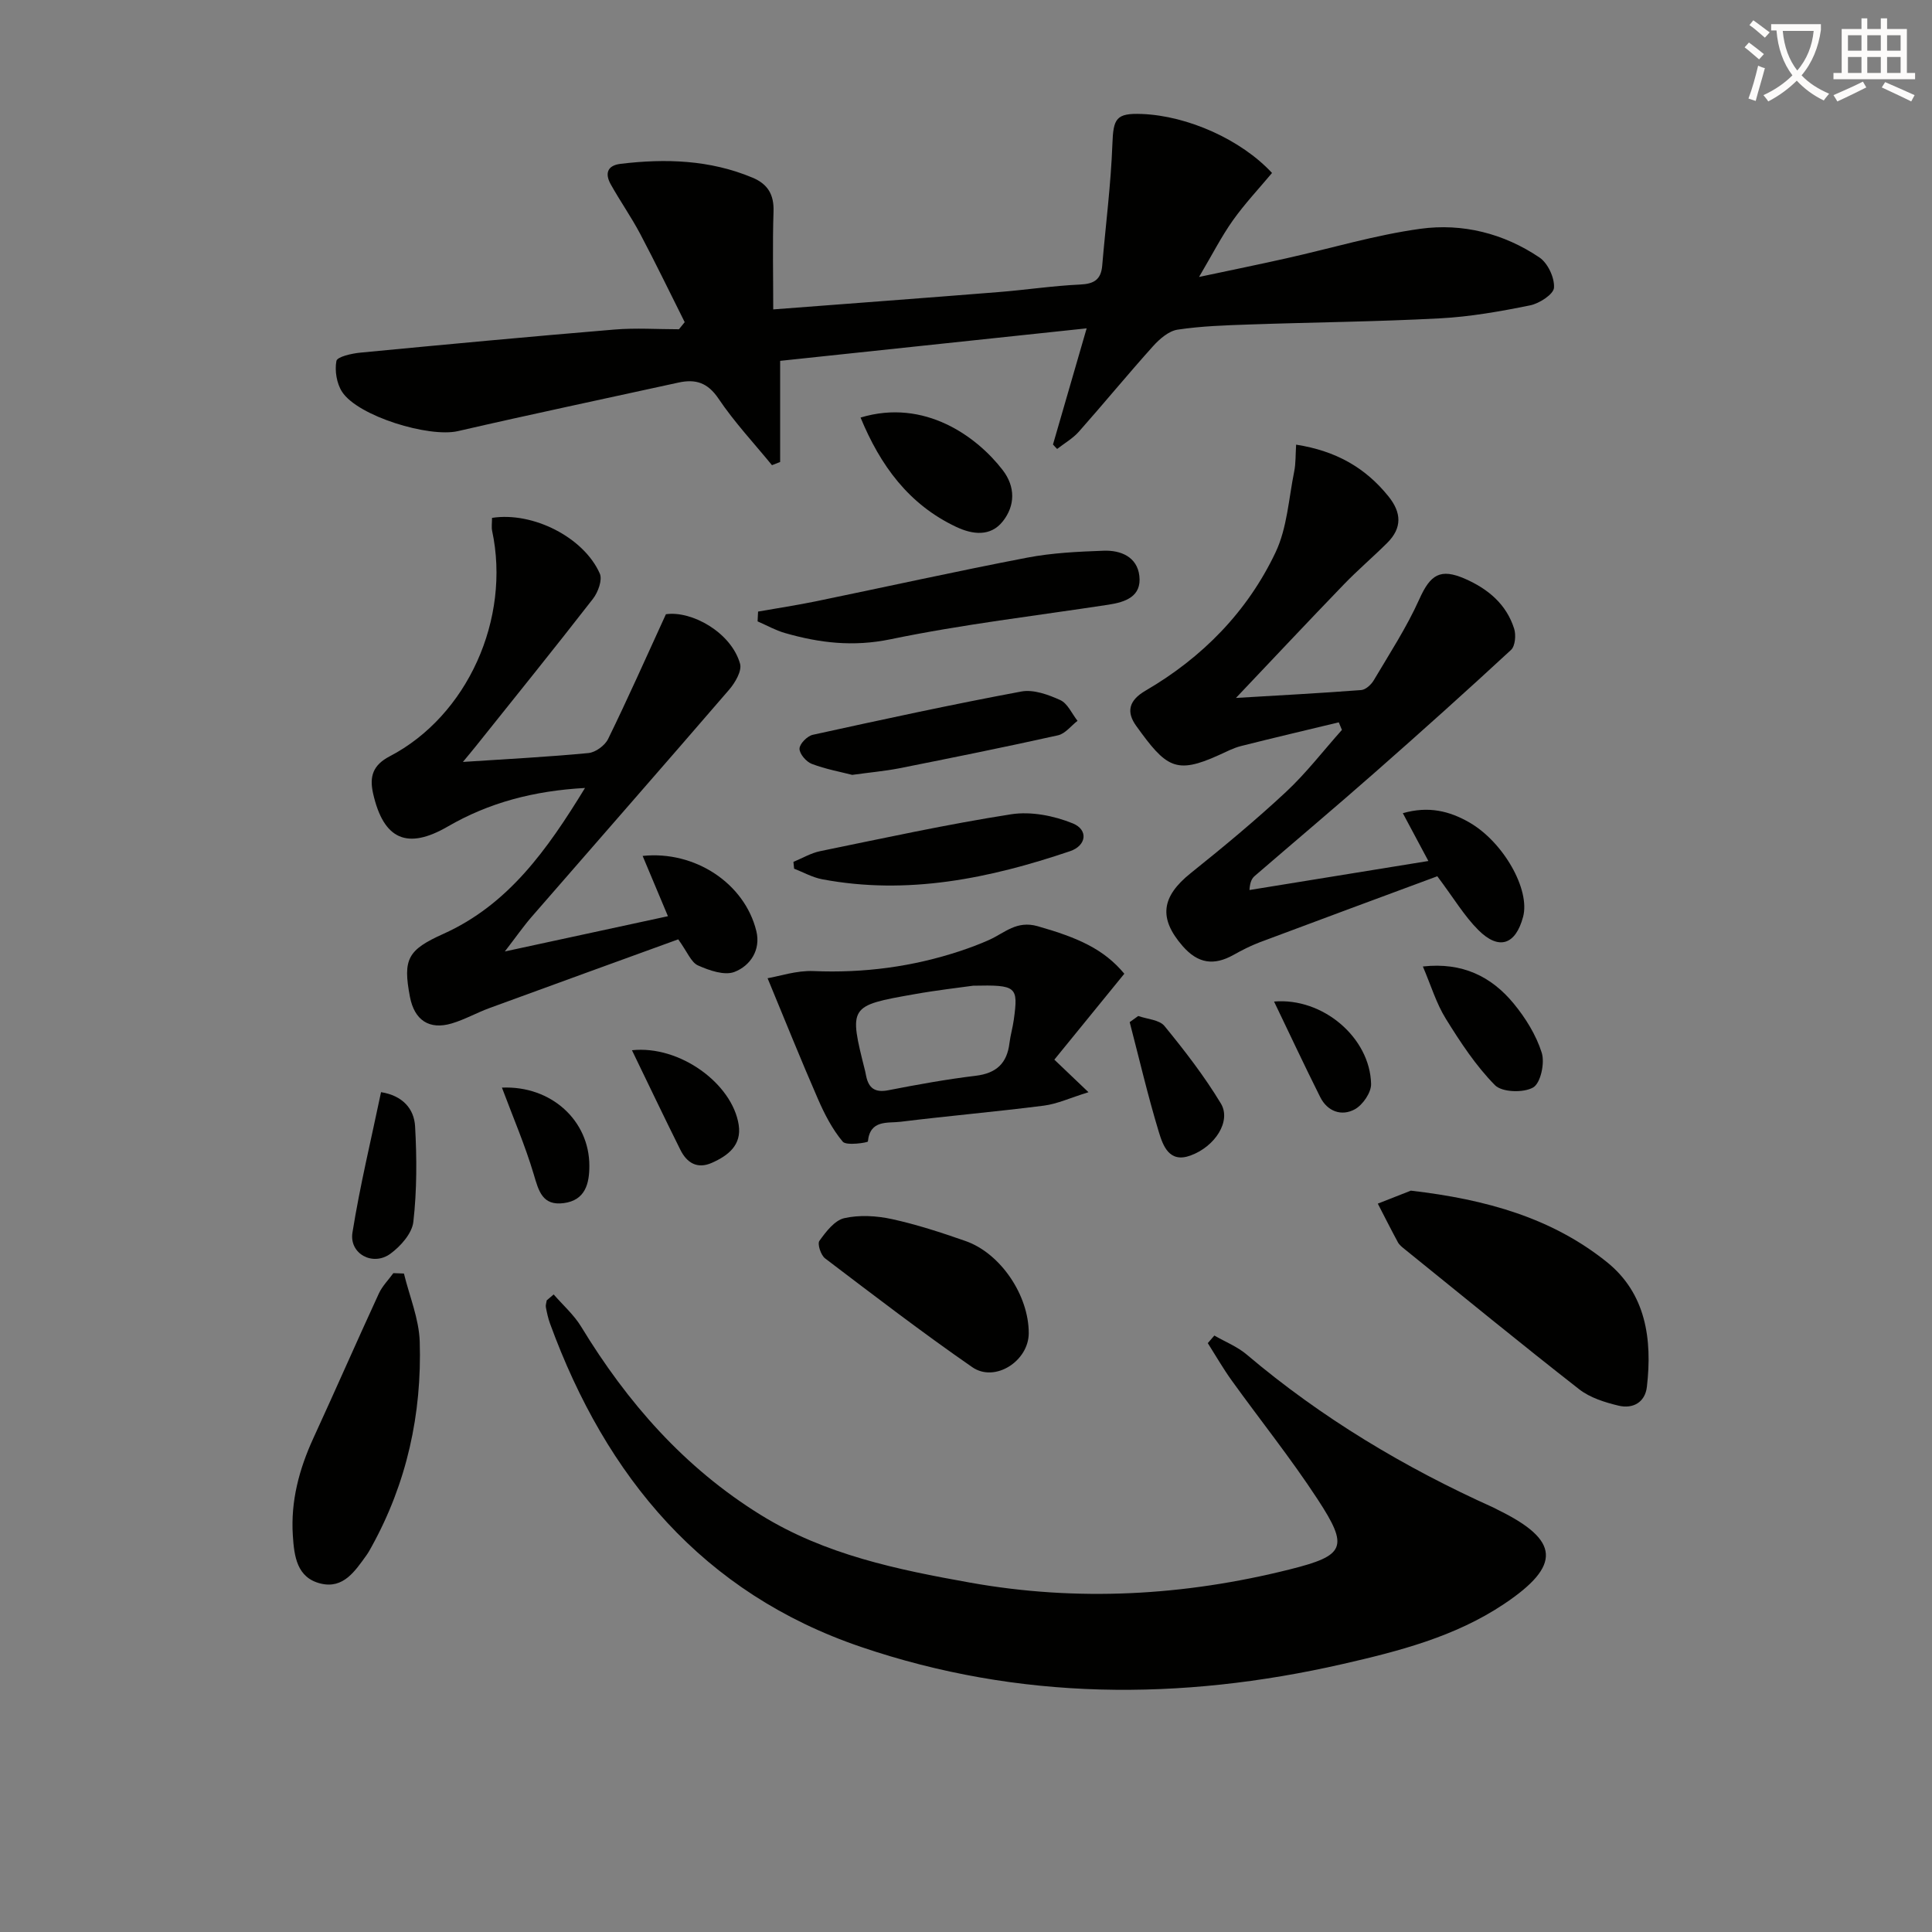
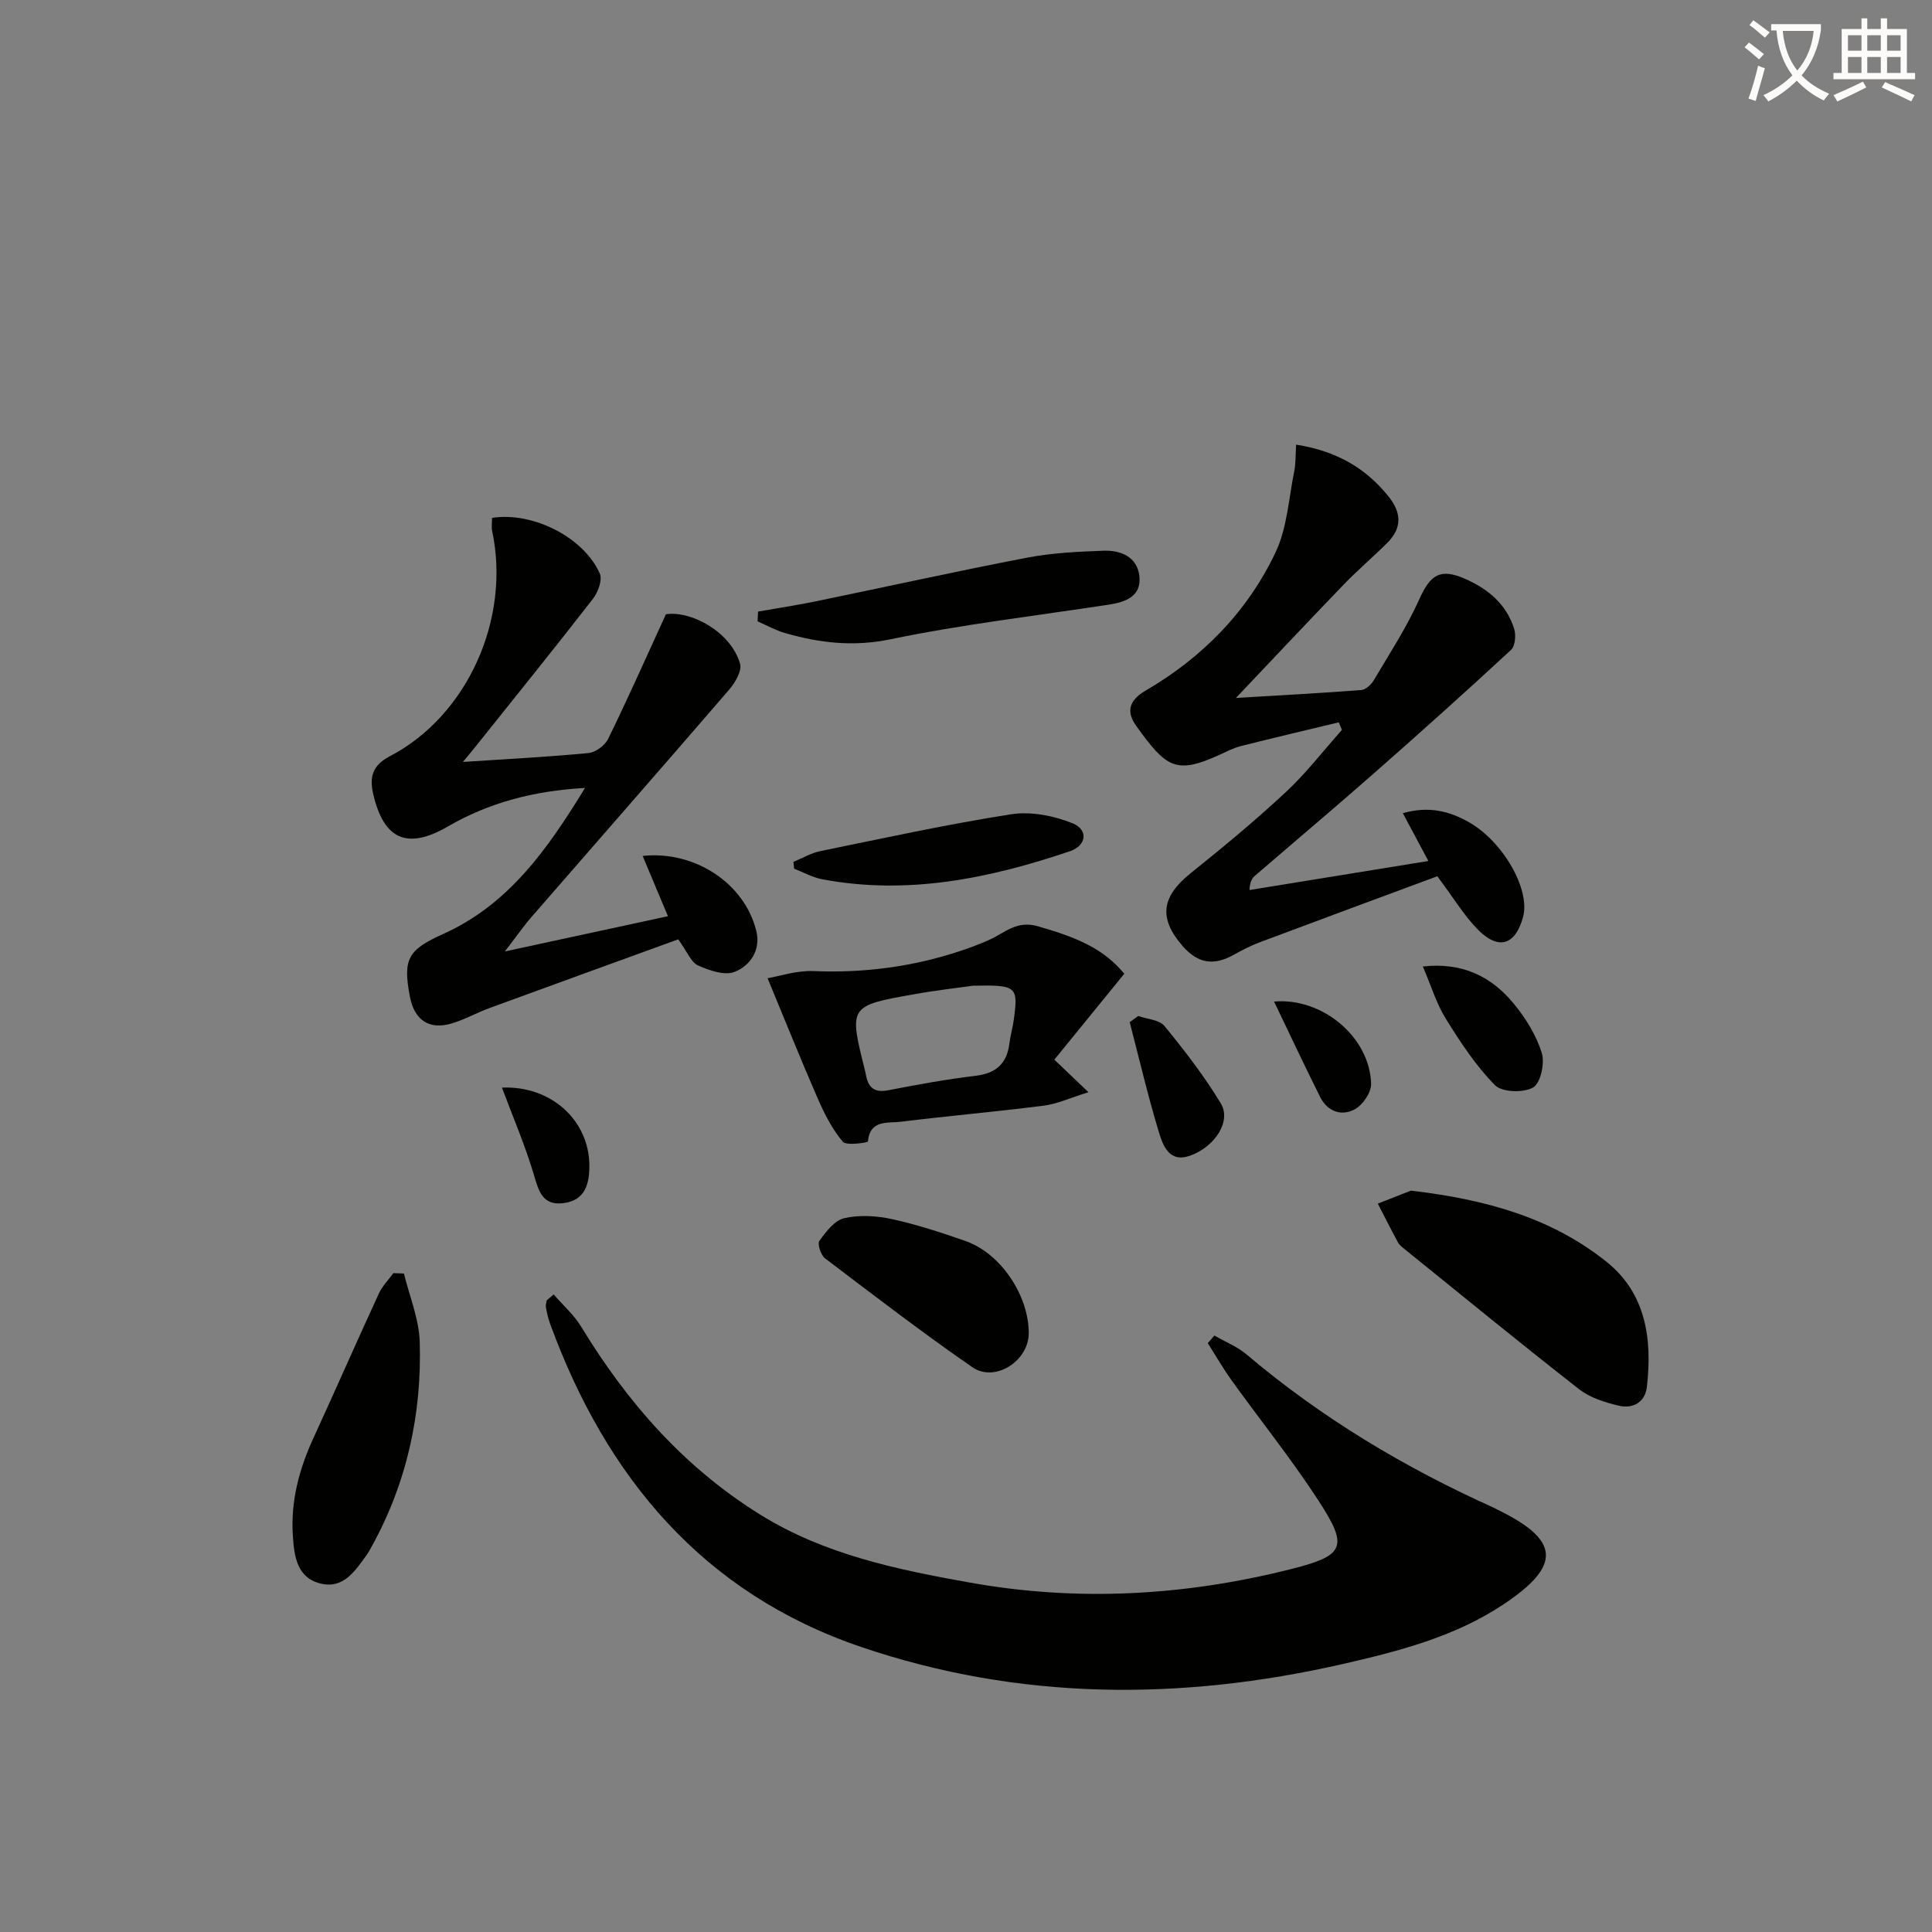
<svg xmlns="http://www.w3.org/2000/svg" enable-background="new 0 0 400 400" viewBox="0 0 400 400">
  <rect x="0" y="0" width="400" height="400" fill="#808080" stroke="none" />
  <path d="m362.1 8.8c1.1.8 2.1 1.6 3.1 2.4l-1 1.1c-1.3-1.1-2.3-2-3-2.5zm1.9 4.8c.5.2.9.4 1.4.5-.6 2.3-1.3 4.5-1.9 6.8l-1.5-.5c.8-2.1 1.4-4.3 2-6.8zm-1-9.4c1.3.9 2.4 1.8 3.4 2.5l-1 1.1c-1.4-1.2-2.4-2.1-3.2-2.6zm3.7 2.2v-1.4h10.3v1.2c-.5 3.6-1.8 6.8-4 9.4 1.5 1.6 3.4 2.8 5.7 3.8-.3.4-.7.8-1.1 1.4-2.3-1.1-4.1-2.5-5.6-4.1-1.6 1.6-3.6 3.1-5.9 4.3-.3-.5-.7-.9-1-1.3 2.4-1.1 4.4-2.5 6-4.1-1.9-2.5-3-5.6-3.3-9.3h-1.1zm8.8 0h-6.4c.3 3.3 1.3 6 3 8.2 2-2.3 3.1-5.1 3.4-8.2z" fill="#fcfbfa" />
  <path d="m385.3 3.8h1.3v2.2h2.8v-2.2h1.3v2.2h4.1v9.1h1.7v1.3h-16.9v-1.3h1.7v-9.1h4.1v-2.2zm.4 13.1.7 1.2c-1.8.9-3.8 1.9-6 2.9-.2-.4-.5-.8-.8-1.3 2.3-1 4.3-1.9 6.1-2.8zm-3.1-6.4h2.8v-3.2h-2.8zm0 4.6h2.8v-3.3h-2.8zm4-4.6h2.8v-3.2h-2.8zm0 4.6h2.8v-3.3h-2.8zm3.7 1.9c2.1.9 4.1 1.8 6.1 2.7l-.7 1.3c-2.2-1.1-4.2-2-6.1-2.9zm3.2-9.7h-2.8v3.2h2.8zm-2.8 7.8h2.8v-3.3h-2.8z" fill="#fcfbfa" />
  <g fill="#010100">
-     <path d="m218.01 92.03c2.23-7.69 4.46-15.37 6.97-24.05-21.71 2.3-42.12 4.47-63.46 6.73v20.94c-.56.22-1.13.44-1.69.66-3.73-4.56-7.79-8.9-11.06-13.76-2.25-3.35-4.77-4.12-8.31-3.34-15.22 3.34-30.47 6.55-45.66 10.05-5.96 1.37-20.67-3.07-23.97-8.13-1.13-1.73-1.56-4.39-1.18-6.4.17-.87 3.17-1.55 4.95-1.72 17.53-1.68 35.06-3.32 52.61-4.78 4.42-.37 8.9-.06 13.36-.06.4-.49.79-.98 1.19-1.47-3.06-6.1-6.02-12.24-9.21-18.27-1.86-3.51-4.16-6.79-6.1-10.26-1.22-2.18-.79-3.91 2.04-4.25 9.32-1.12 18.5-.83 27.33 2.87 3.14 1.32 4.45 3.5 4.33 7-.22 6.61-.06 13.24-.06 20.27 15.94-1.22 31.31-2.36 46.68-3.59 5.63-.45 11.23-1.3 16.86-1.56 2.87-.13 4.32-1.01 4.57-3.91.71-8.4 1.8-16.78 2.11-25.19.19-5.28.75-6.42 6.12-6.21 9.47.37 20.52 5.3 26.93 12.21-2.69 3.22-5.64 6.35-8.1 9.81-2.37 3.34-4.24 7.03-7.01 11.72 6.93-1.47 12.57-2.62 18.17-3.88 9.22-2.06 18.33-4.81 27.65-6.09 8.71-1.2 17.27.95 24.66 5.94 1.73 1.17 3.14 4.18 3.01 6.25-.08 1.36-3.02 3.27-4.94 3.66-6.16 1.25-12.41 2.36-18.67 2.69-13.12.7-26.27.81-39.41 1.27-4.98.17-10 .33-14.91 1.07-1.84.28-3.74 1.93-5.08 3.42-5.22 5.81-10.18 11.85-15.36 17.7-1.25 1.41-2.99 2.4-4.5 3.58-.3-.29-.58-.61-.86-.92z" />
    <path d="m114.63 268c1.92 2.21 4.19 4.21 5.69 6.67 9.56 15.72 21.36 29.19 37.18 38.98 13.33 8.25 28.29 11.32 43.32 14.01 22.22 3.98 44.34 2.75 66.2-2.73 11.5-2.88 12.29-4.57 5.78-14.52-5.54-8.48-11.9-16.41-17.82-24.64-1.77-2.47-3.29-5.12-4.92-7.69.45-.52.9-1.04 1.36-1.57 2.25 1.3 4.76 2.29 6.7 3.94 15.48 13.11 32.68 23.4 51.14 31.7.3.14.59.31.89.46 12.79 6.26 13.21 11.48 1.23 19.49-10.12 6.77-21.75 9.76-33.44 12.43-33.54 7.65-66.97 7.57-99.67-3.55-32.71-11.12-52.78-35.14-64.39-66.94-.4-1.08-.64-2.23-.86-3.37-.09-.45.11-.96.17-1.44.48-.41.96-.82 1.44-1.23z" />
    <path d="m295.73 178.26c-2-3.75-3.54-6.62-5.29-9.9 5.34-1.52 9.65-.45 13.78 1.92 7.04 4.05 12.63 13.9 11.12 19.54-1.55 5.79-5 6.99-9.26 2.74-2.9-2.89-5.05-6.54-8.5-11.14-11.81 4.38-24.33 9-36.82 13.69-1.86.7-3.65 1.63-5.39 2.6-4.04 2.25-7.33 1.82-10.53-1.85-4.96-5.71-4.45-10.17 1.69-15.09 6.73-5.39 13.39-10.91 19.7-16.79 4.21-3.92 7.75-8.55 11.6-12.86-.22-.52-.43-1.05-.65-1.57-6.75 1.63-13.51 3.21-20.24 4.91-1.59.4-3.09 1.2-4.6 1.88-8.93 4.06-10.93 2.53-17.1-6.05-2.05-2.85-1.6-5.24 1.92-7.29 11.77-6.86 21.11-16.36 26.94-28.66 2.39-5.05 2.71-11.1 3.85-16.72.34-1.67.26-3.43.4-5.56 8.24 1.29 14.32 4.76 19.11 10.7 2.73 3.38 2.85 6.55-.24 9.63-2.94 2.93-6.12 5.63-9 8.62-7.45 7.72-14.79 15.54-22.33 23.49 8.53-.51 17.24-.97 25.93-1.63.93-.07 2.07-1.12 2.6-2.02 3.27-5.52 6.81-10.95 9.43-16.78 2.29-5.11 4.34-6.48 9.48-4.23 4.76 2.09 8.55 5.25 10.16 10.33.41 1.3.22 3.58-.64 4.38-9.25 8.56-18.64 16.98-28.1 25.3-8.24 7.25-16.64 14.32-24.95 21.49-.58.5-1 1.18-1.11 2.93 12.12-1.97 24.24-3.93 37.04-6.01z" />
    <path d="m101.87 107.22c8.47-1.32 19.02 4.05 22.31 11.53.58 1.31-.36 3.87-1.41 5.22-7.95 10.24-16.1 20.32-24.19 30.45-.68.86-1.39 1.69-2.74 3.33 9.3-.61 17.67-1.04 26-1.84 1.46-.14 3.4-1.56 4.06-2.91 4.04-8.26 7.78-16.68 11.97-25.83 5.36-.78 13.53 3.79 15.35 10.25.42 1.48-1.02 3.93-2.25 5.36-13.56 15.73-27.26 31.35-40.88 47.02-1.73 1.99-3.23 4.16-5.57 7.19 11.77-2.54 22.48-4.86 33.77-7.3-1.83-4.35-3.52-8.37-5.24-12.48 10.81-1.14 21.12 5.67 23.54 15.55.96 3.92-1.25 7.19-4.51 8.46-2.08.81-5.25-.3-7.57-1.34-1.43-.64-2.19-2.78-4.09-5.4-12.73 4.63-25.91 9.4-39.06 14.22-2.65.97-5.14 2.39-7.83 3.19-4.67 1.39-7.74-.68-8.66-5.52-1.5-7.85-.43-9.71 6.92-13.02 13.42-6.04 21.45-17.33 29.33-30.21-10.68.59-19.91 3.06-28.41 7.98-8.36 4.85-13.29 2.75-15.46-6.82-.79-3.5-.08-5.88 3.43-7.71 16.11-8.4 25.1-28.47 21.21-46.69-.16-.75-.02-1.6-.02-2.68z" />
    <path d="m232.78 201.6c-4.9 6.01-9.69 11.89-14.49 17.79 2.32 2.21 4.17 3.97 7.07 6.74-3.82 1.18-6.48 2.43-9.24 2.78-9.87 1.26-19.79 2.12-29.67 3.34-2.65.33-6.33-.49-6.76 4.08-.02.23-4.45.93-5.2.05-2.18-2.59-3.8-5.76-5.17-8.91-3.47-7.95-6.7-16-10.4-24.94 2.41-.4 5.99-1.63 9.51-1.48 10.42.44 20.52-.89 30.39-4.16 2.04-.68 4.07-1.44 6.03-2.32 3.18-1.44 5.62-4.05 9.99-2.81 8.38 2.39 13.69 4.74 17.94 9.84zm-31.3 2.48c-2.7.38-7.47.92-12.18 1.76-13.58 2.4-13.57 2.45-10.18 15.93.08.32.14.65.2.97.51 2.53 1.81 3.52 4.56 2.99 6.01-1.17 12.04-2.27 18.11-3 4.29-.51 6.51-2.58 7.01-6.78.2-1.63.68-3.22.9-4.85.94-6.86.61-7.21-8.42-7.02z" />
-     <path d="m292.1 246.51c15.7 1.82 29.24 5.69 40.55 14.76 8.14 6.52 9.46 16.02 8.32 25.86-.37 3.23-2.91 4.6-5.85 3.9-2.84-.68-5.91-1.64-8.16-3.39-12.18-9.51-24.13-19.31-36.15-29.02-.52-.42-1.09-.86-1.39-1.42-1.43-2.64-2.78-5.33-4.16-8 2.64-1.04 5.28-2.08 6.84-2.69z" />
+     <path d="m292.1 246.51c15.7 1.82 29.24 5.69 40.55 14.76 8.14 6.52 9.46 16.02 8.32 25.86-.37 3.23-2.91 4.6-5.85 3.9-2.84-.68-5.91-1.64-8.16-3.39-12.18-9.51-24.13-19.31-36.15-29.02-.52-.42-1.09-.86-1.39-1.42-1.43-2.64-2.78-5.33-4.16-8 2.64-1.04 5.28-2.08 6.84-2.69" />
    <path d="m83.63 263.67c1.14 4.7 3.12 9.37 3.27 14.1.46 14.98-2.67 29.29-10 42.52-.32.58-.64 1.17-1.03 1.71-2.36 3.26-4.76 7-9.47 5.86-4.95-1.2-5.49-5.65-5.77-9.93-.47-7.14 1.31-13.78 4.27-20.22 4.57-9.94 8.96-19.97 13.54-29.91.71-1.54 1.99-2.81 3-4.21.72.03 1.46.06 2.19.08z" />
    <path d="m156.95 126.62c3.98-.7 7.99-1.31 11.95-2.12 14.6-3.01 29.15-6.24 43.79-9.05 5.18-.99 10.53-1.24 15.82-1.43 3.53-.13 6.92 1.27 7.38 5.2.5 4.29-2.88 5.44-6.42 5.98-15.06 2.3-30.23 4.07-45.13 7.16-7.69 1.59-14.67.76-21.83-1.3-1.96-.56-3.78-1.6-5.66-2.41.03-.68.06-1.35.1-2.03z" />
    <path d="m212.99 276.01c0 5.77-6.99 10.3-11.69 7.05-10.38-7.19-20.42-14.89-30.48-22.53-.88-.67-1.63-2.99-1.17-3.63 1.35-1.88 3.14-4.23 5.14-4.69 3.13-.71 6.69-.5 9.87.19 5.17 1.13 10.24 2.79 15.24 4.54 7.27 2.54 13.1 11.25 13.09 19.07z" />
-     <path d="m176.44 160.43c-2.4-.62-5.49-1.18-8.38-2.28-1.15-.44-2.55-2.08-2.53-3.15.02-1.01 1.61-2.62 2.76-2.87 14.36-3.15 28.73-6.27 43.17-8.96 2.52-.47 5.59.65 8.07 1.78 1.52.7 2.39 2.81 3.56 4.29-1.34 1.03-2.55 2.67-4.05 3-10.96 2.44-21.97 4.66-32.98 6.85-2.92.56-5.89.82-9.62 1.34z" />
    <path d="m164.27 178.44c1.85-.76 3.63-1.83 5.55-2.22 13.14-2.69 26.26-5.56 39.51-7.63 4.1-.64 8.86.29 12.77 1.88 3.28 1.34 2.84 4.61-.56 5.76-16.67 5.64-33.64 9.15-51.33 5.81-2-.38-3.87-1.44-5.8-2.19-.05-.47-.09-.94-.14-1.41z" />
-     <path d="m178.17 86.45c13.31-4.02 24.14 4 29.43 10.88 2.65 3.45 2.6 7.36.01 10.62-2.54 3.19-6.23 2.74-9.61 1.15-9.89-4.65-15.77-12.81-19.83-22.65z" />
    <path d="m294.59 200.1c8.16-.91 14.17 2.06 18.79 7.66 2.47 3 4.67 6.54 5.82 10.2.67 2.13-.23 6.3-1.78 7.19-2 1.15-6.45 1.01-7.91-.48-3.97-4.03-7.17-8.91-10.18-13.77-1.96-3.15-3.05-6.85-4.74-10.8z" />
-     <path d="m78.89 226.12c4.48.71 6.85 3.45 7.05 7.09.37 6.57.38 13.24-.36 19.76-.27 2.4-2.65 5.08-4.79 6.63-3.64 2.62-8.51-.04-7.82-4.4 1.56-9.74 3.89-19.35 5.92-29.08z" />
    <path d="m235.66 210.35c1.85.66 4.36.77 5.43 2.07 4.19 5.12 8.27 10.4 11.68 16.05 2.19 3.63-1.18 8.92-6.32 10.78-4.38 1.59-5.66-2.05-6.52-4.86-2.28-7.51-4.06-15.17-6.04-22.77.59-.42 1.18-.84 1.77-1.27z" />
-     <path d="m130.84 217.44c9.93-1.07 20.8 6.96 22.1 15.46.64 4.18-2.18 6.35-5.55 7.85-3.04 1.35-5.19 0-6.53-2.7-3.31-6.64-6.5-13.34-10.02-20.61z" />
    <path d="m103.92 225.18c10.2-.45 18.11 6.83 18.1 16.2 0 3.64-.82 7.12-5.29 7.71-4.44.59-5.2-2.5-6.23-5.98-1.78-5.97-4.26-11.74-6.58-17.93z" />
    <path d="m263.78 207.36c10.09-.87 19.87 7.47 20.09 17.06.04 1.78-1.73 4.36-3.39 5.26-2.73 1.48-5.65.44-7.14-2.53-3.25-6.48-6.32-13.06-9.56-19.79z" />
  </g>
</svg>